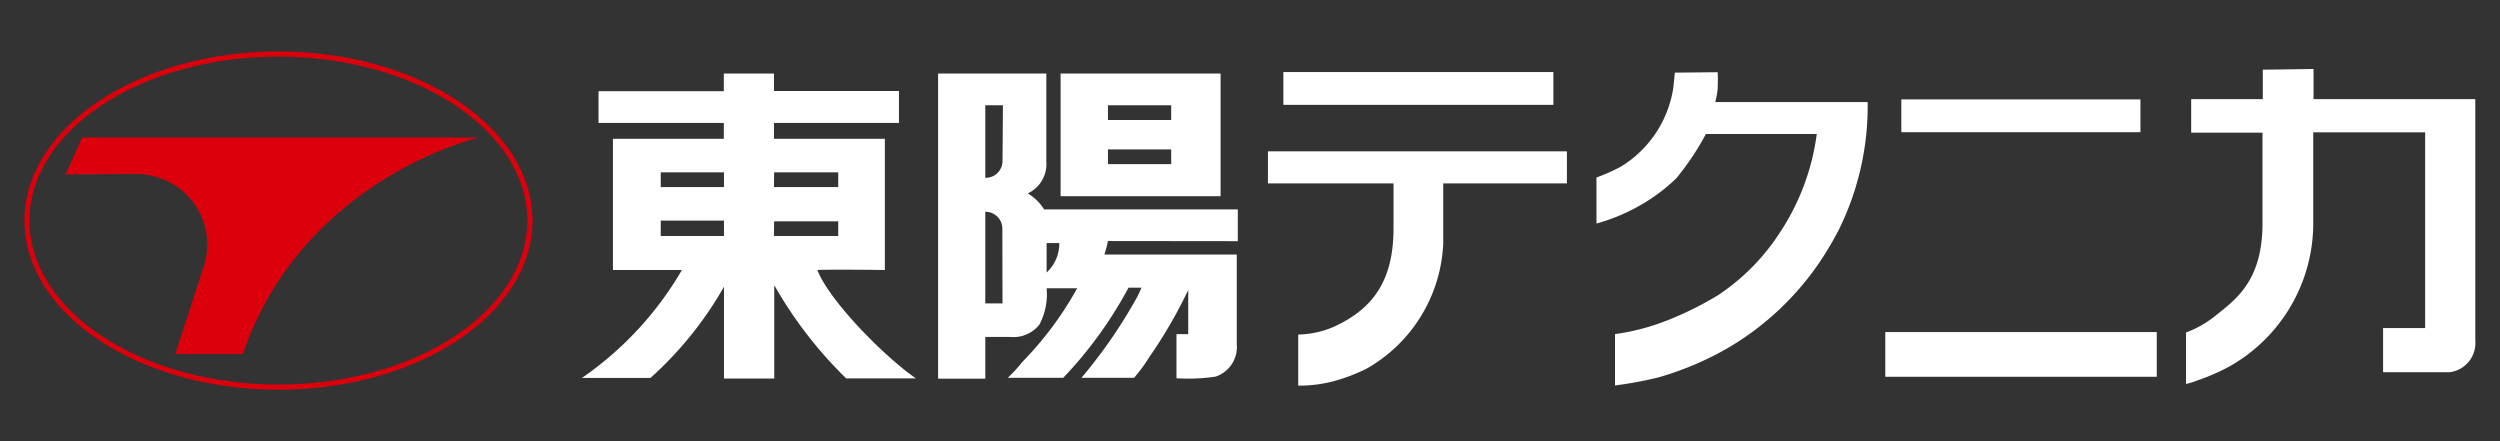
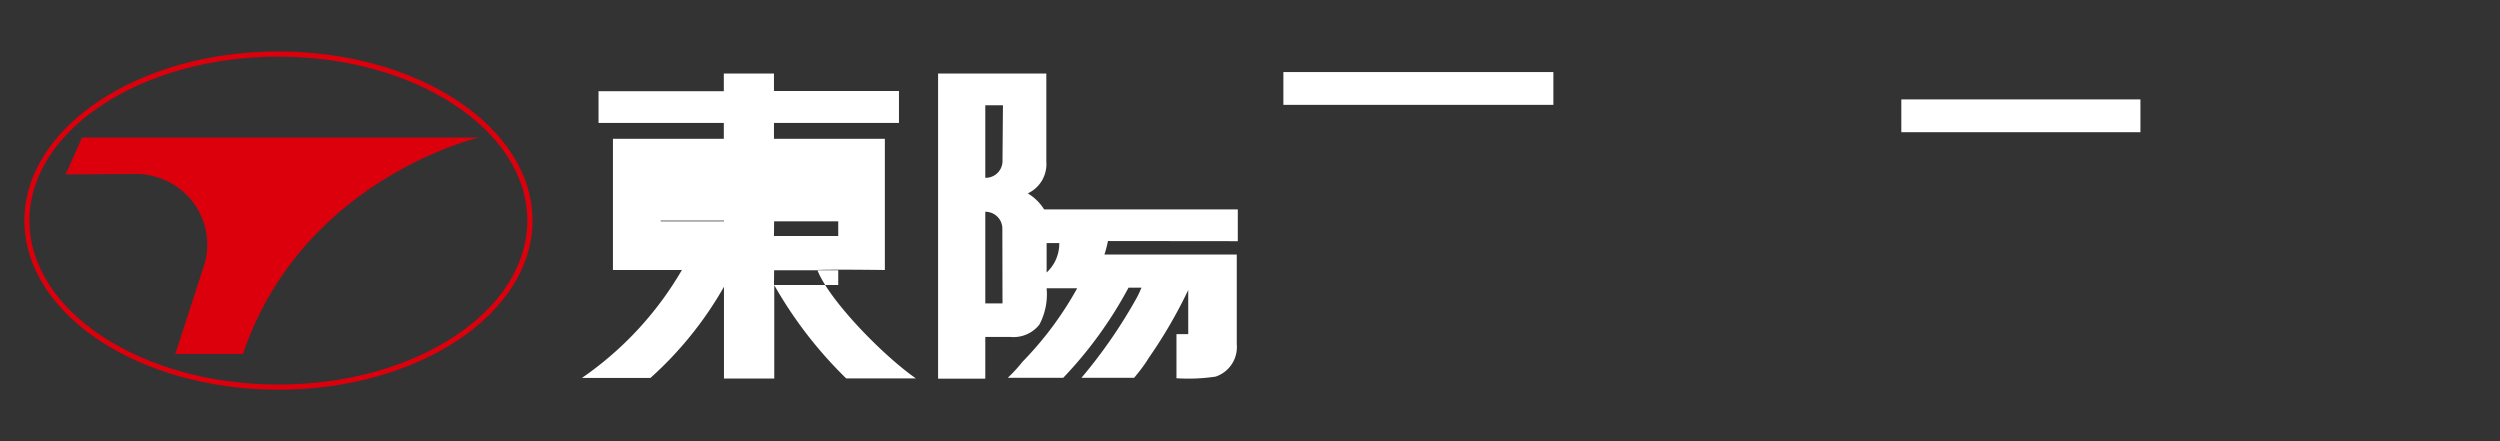
<svg xmlns="http://www.w3.org/2000/svg" width="170" height="30" viewBox="0 0 170 30">
  <rect x="0" y="0" width="170" height="30" fill="#333333" stroke="none" />
  <defs>
    <style>.cls-1{fill:#dc000c;}.cls-2{fill:#fff;}</style>
  </defs>
  <title>東陽テクニカ</title>
  <g>
    <path class="cls-1" d="M1.66,15c0,6.34,7.75,11.5,17.27,11.5S36.21,21.34,36.21,15,28.46,3.5,18.93,3.5,1.66,8.66,1.66,15M2,15C2,8.85,9.61,3.85,18.93,3.85S35.86,8.85,35.86,15,28.27,26.15,18.93,26.15,2,21.15,2,15" />
    <path class="cls-1" d="M4.46,11.86,5.58,9.35h27s-12,2.77-16.06,14.72h-4.6l2-6.16A4.78,4.78,0,0,0,10.49,12a4.87,4.87,0,0,0-1.07-.17Z" />
-     <path class="cls-2" d="M157.32,4.69V6.74h11v16.4a2,2,0,0,1-1.74,2.17h-4.53v-3h2.86V9h-7.61s0,3.75,0,6a11.18,11.18,0,0,1-5.72,9.93,13.83,13.83,0,0,1-2.16.94,5.28,5.28,0,0,1-.77.24v-3.5a7.21,7.21,0,0,0,1.95-1.1c1.4-1.13,3.25-2.36,3.25-6.34,0-2.1,0-6.15,0-6.15H149V6.74h4.87v-2Z" />
-     <path class="cls-2" d="M116.8,4.91a10.68,10.68,0,0,1,0,1.1c0,.27-.16.93-.16.93l.2,0H127a18.94,18.94,0,0,1-1.93,8.62,21.84,21.84,0,0,1-1.29,2.2,19.37,19.37,0,0,1-6.26,5.89,21.11,21.11,0,0,1-4.7,2,25.55,25.55,0,0,1-3,.56V22.72a15.45,15.45,0,0,0,3.72-1,22.48,22.48,0,0,0,3.29-1.65,14.62,14.62,0,0,0,4.25-4.33,15.83,15.83,0,0,0,2.46-6.63H116a18,18,0,0,1-2,3A11.83,11.83,0,0,1,111.46,14a12.68,12.68,0,0,1-2.9,1.2V12.07a12.64,12.64,0,0,0,1.68-.75,7.63,7.63,0,0,0,3.55-5.38l.1-1Z" />
    <rect class="cls-2" x="87.27" y="4.9" width="18.36" height="2.23" />
    <rect class="cls-2" x="129.29" y="6.76" width="16.26" height="2.23" />
-     <rect class="cls-2" x="128.2" y="22.58" width="18.46" height="3.04" />
-     <path class="cls-2" d="M106.55,10.29v2.18H98.14v4.07a10.29,10.29,0,0,1-5.25,8.55,12.42,12.42,0,0,1-2.27.85,9.28,9.28,0,0,1-2,.28h-.34V22.75a6.42,6.42,0,0,0,2.62-.62c2.36-1.15,3.86-2.94,3.86-6.6V12.47H86.22V10.29Z" />
-     <path class="cls-2" d="M55.57,18.36c1-.05,4.6,0,4.6,0V9.44H52.63V8.36h8.5V6.19h-8.5V5H49.22v1.2H40.7V8.36h8.52V9.44H41.68v8.92h4.69a22.85,22.85,0,0,1-6.8,7.34h4.66a24.7,24.7,0,0,0,5-6.2v6.24h3.42V19.39a28.41,28.41,0,0,0,4.89,6.34h4.74c-2.18-1.51-5.89-5.28-6.7-7.37m-6.35-2.31h-4.3V15h4.3Zm0-3.33h-4.3v-1h4.3Zm3.41-1H57v1H52.63Zm0,3.33H57v1H52.63Z" />
-     <path class="cls-2" d="M83,5H72.12v8.34H83Zm-3.36,6.16h-4.3v-1h4.3Zm0-3h-4.3v-1h4.3Z" />
+     <path class="cls-2" d="M55.57,18.36c1-.05,4.6,0,4.6,0V9.44H52.63V8.36h8.5V6.19h-8.5V5H49.22v1.2H40.7V8.36h8.52V9.44H41.68v8.92h4.69a22.85,22.85,0,0,1-6.8,7.34h4.66a24.7,24.7,0,0,0,5-6.2v6.24h3.42V19.39a28.41,28.41,0,0,0,4.89,6.34h4.74c-2.18-1.51-5.89-5.28-6.7-7.37m-6.35-2.31h-4.3V15h4.3Zh-4.3v-1h4.3Zm3.41-1H57v1H52.63Zm0,3.33H57v1H52.63Z" />
    <path class="cls-2" d="M84.17,16.4V14.24H71a3.31,3.31,0,0,0-1.11-1.09A2.19,2.19,0,0,0,71.15,11V5H63.79V25.75H67V22.91h1.68a2.24,2.24,0,0,0,2-.84,4.4,4.4,0,0,0,.49-2.47h2.08a23.3,23.3,0,0,1-3.72,5,10.43,10.43,0,0,1-1,1.09H72.3a28,28,0,0,0,4.44-6.13h.88c-.09.22-.19.44-.3.65a34.23,34.23,0,0,1-3.78,5.48h3.58c.37-.44.71-.88,1-1.36a32.57,32.57,0,0,0,2.68-4.61v3H80v3a12.45,12.45,0,0,0,2.66-.11,2.12,2.12,0,0,0,1.44-2.21c0-.32,0-6.09,0-6.09h-9a7.32,7.32,0,0,0,.24-.92Zm-16,4.23H67s0-4.16,0-6.23a1.15,1.15,0,0,1,1.16,1.1Zm0-9.64A1.14,1.14,0,0,1,67,12.09c0-2.06,0-4.93,0-4.93H68.2Zm3,7.54v-2h.86a2.66,2.66,0,0,1-.86,2" />
  </g>
</svg>